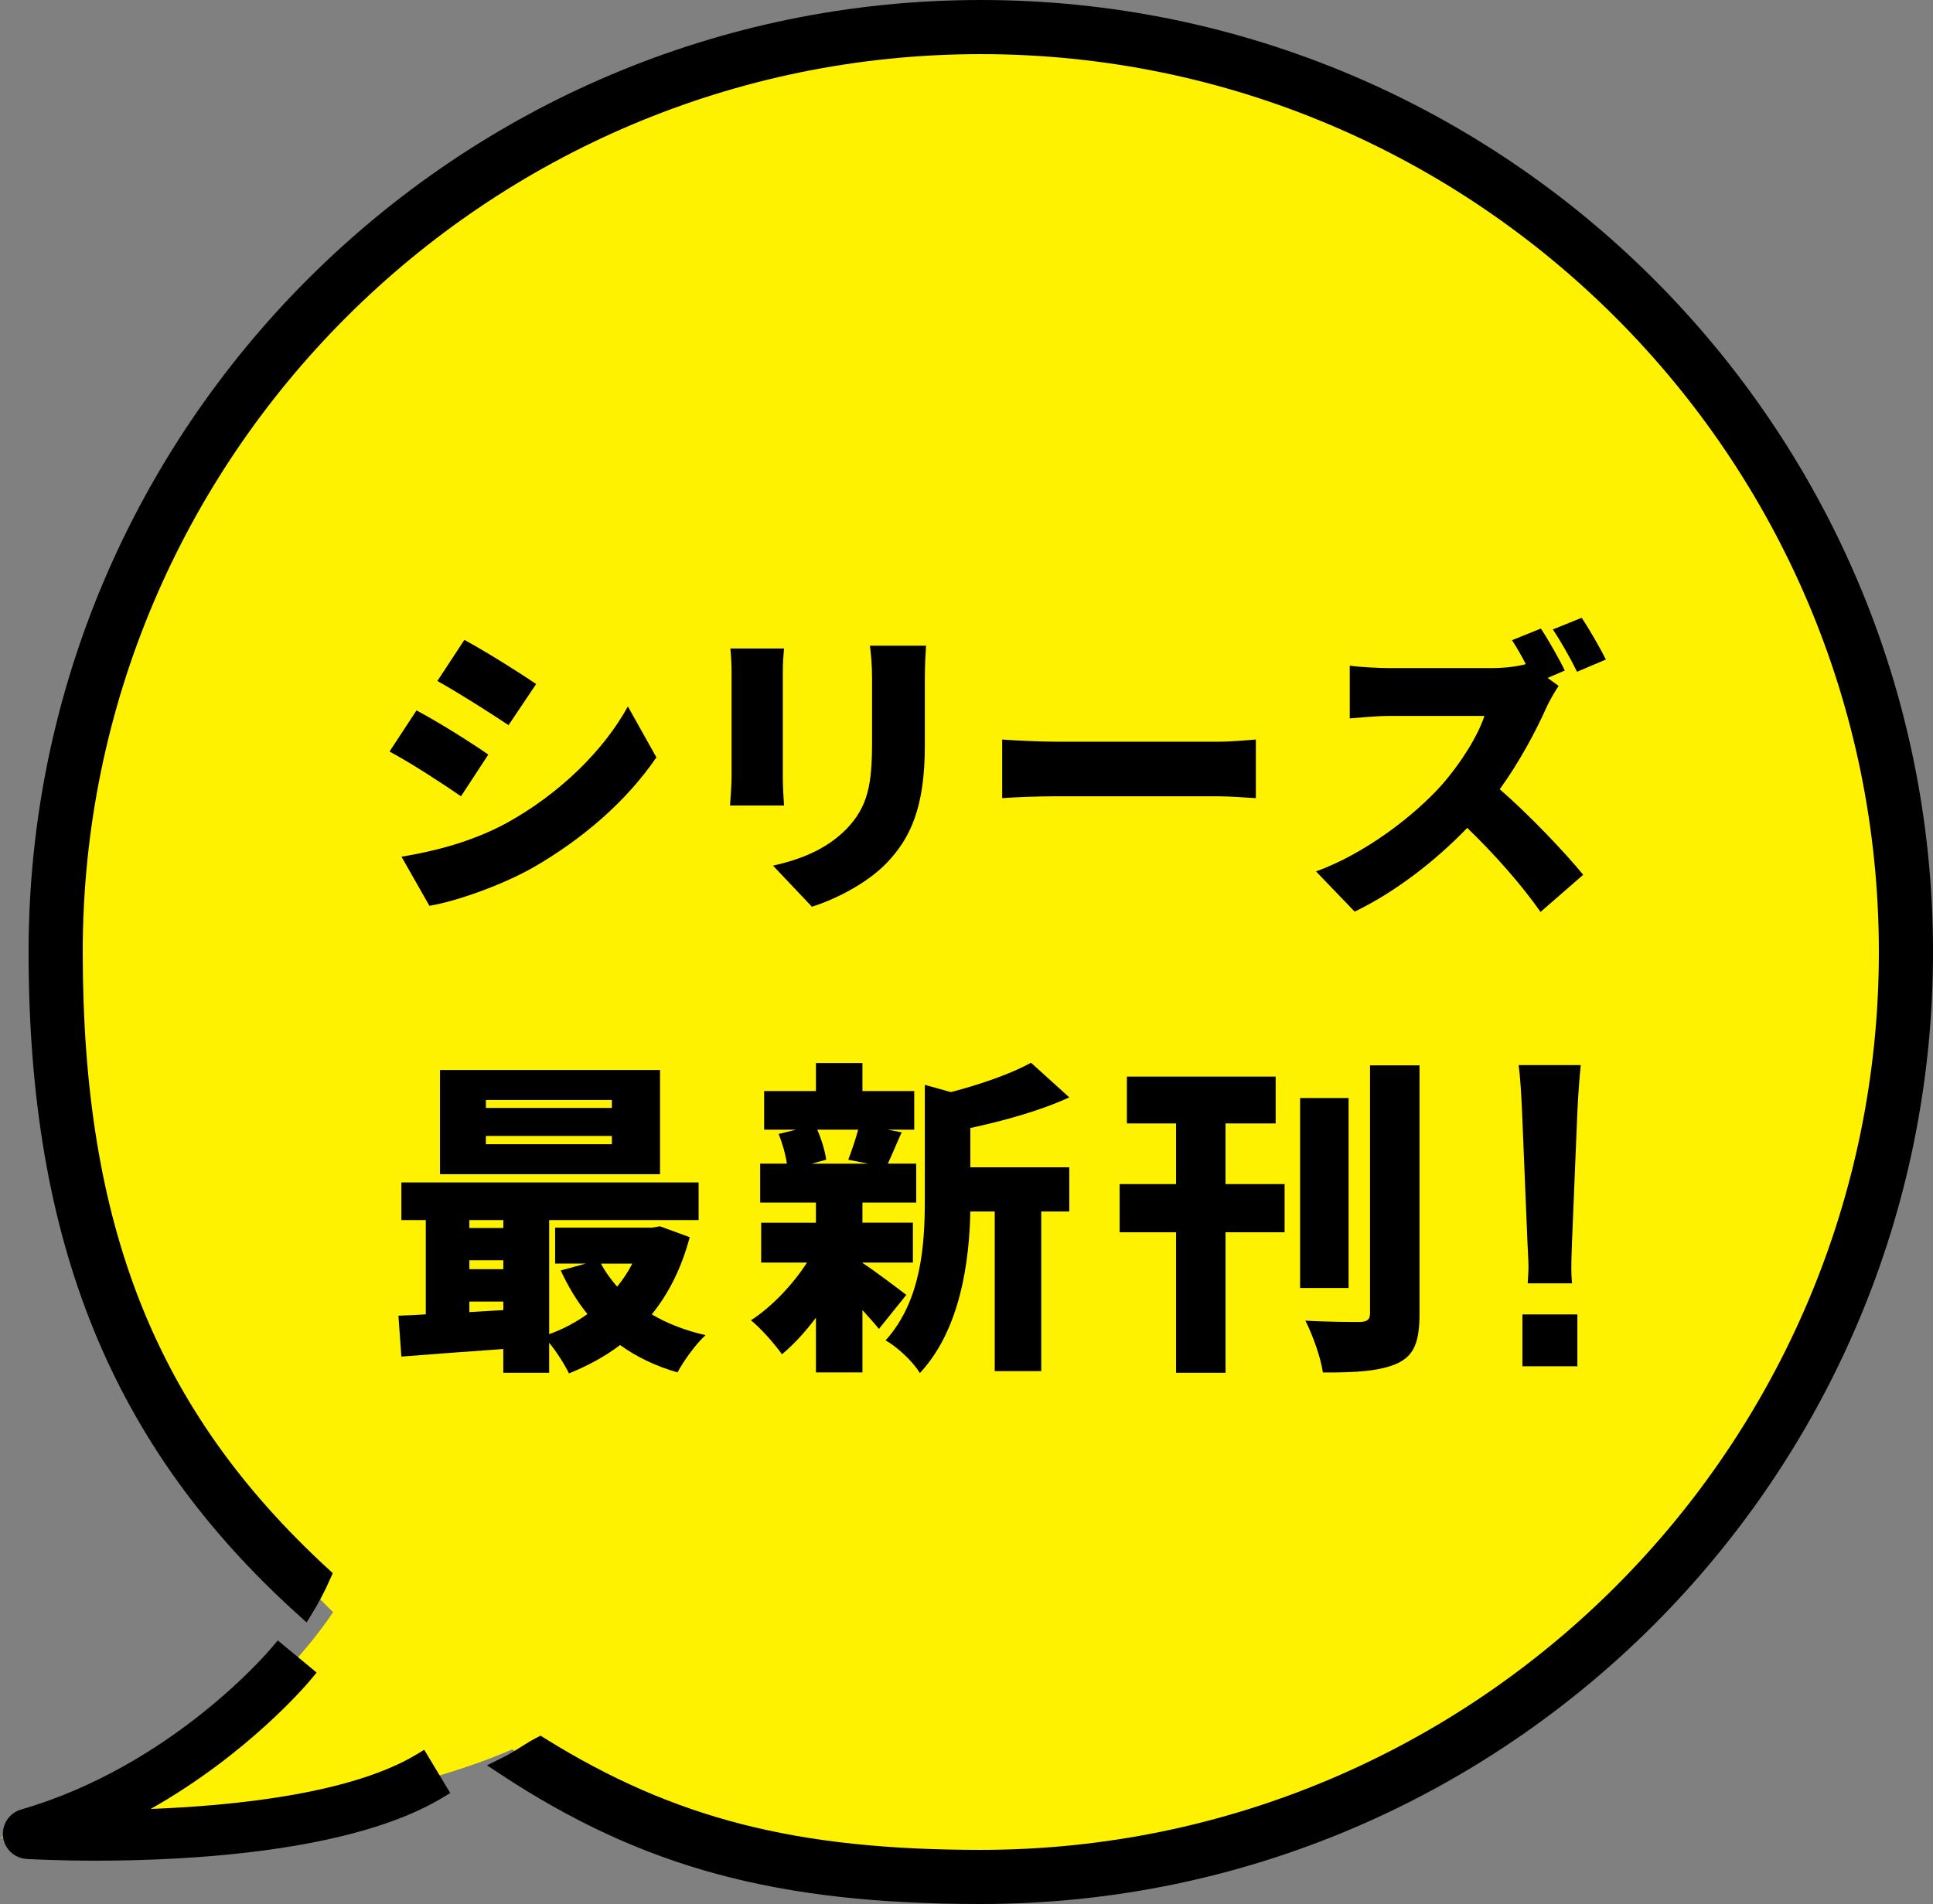
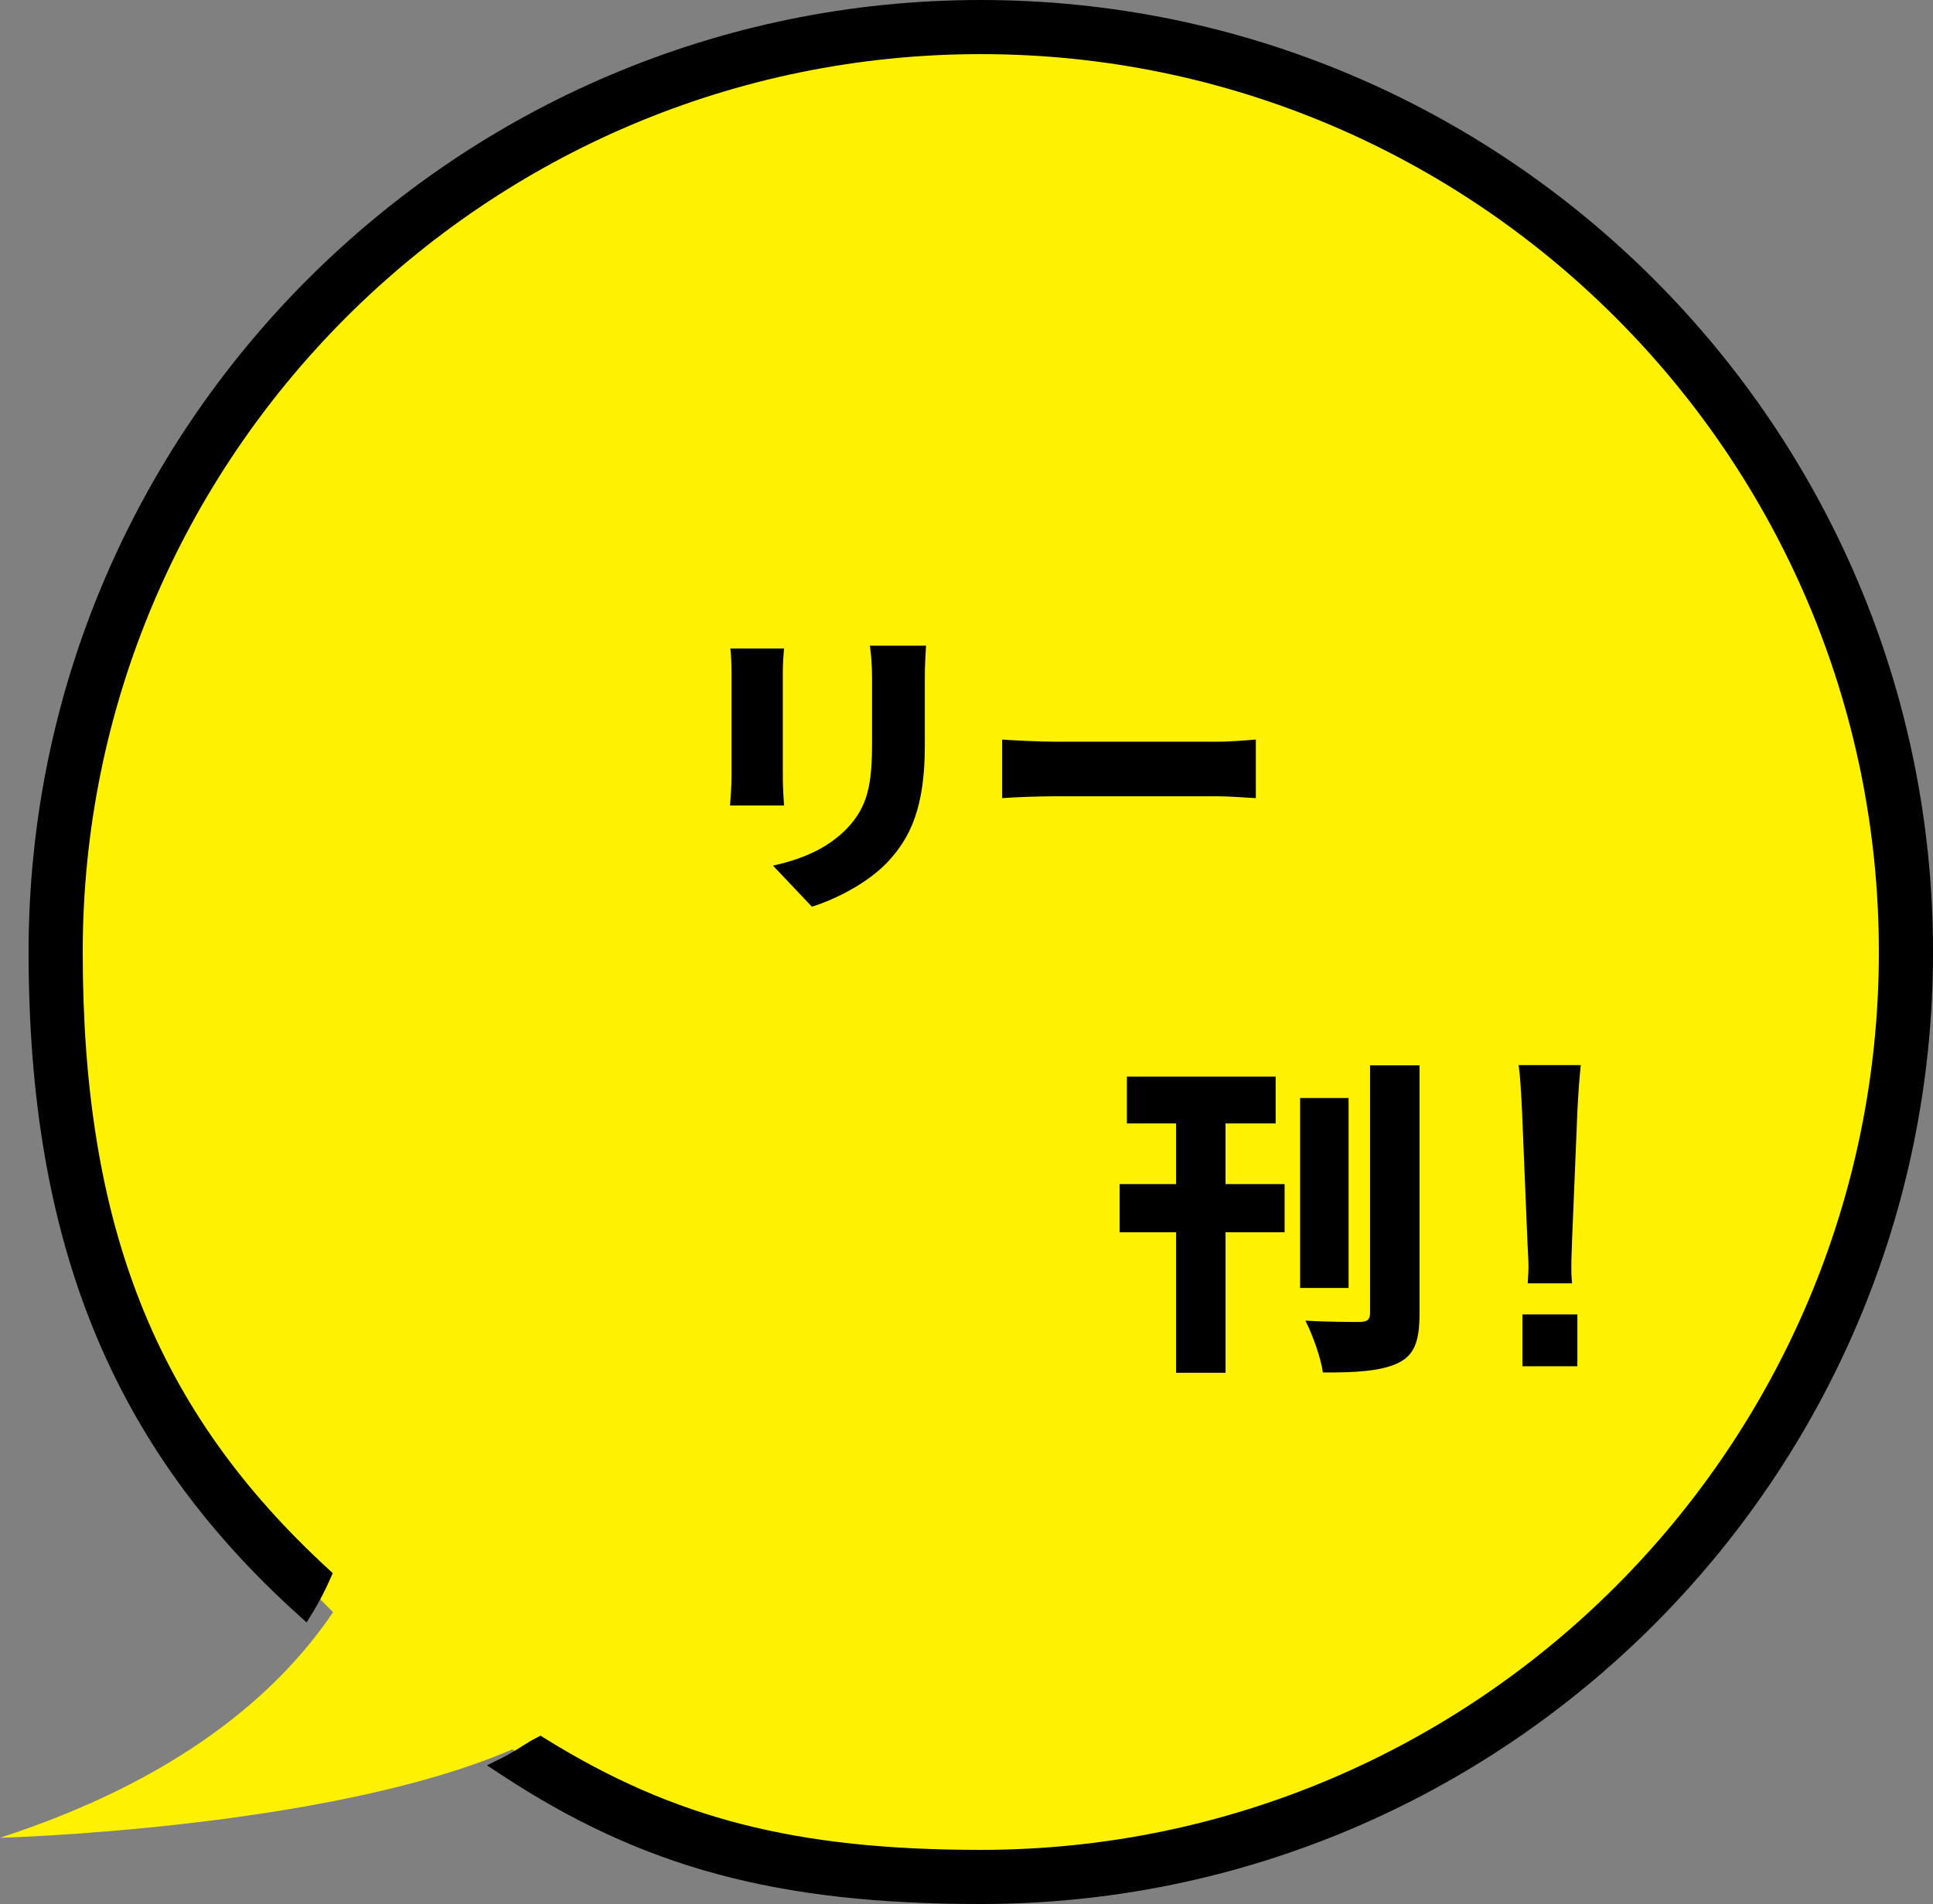
<svg xmlns="http://www.w3.org/2000/svg" version="1.1" id="レイヤー_1" x="0px" y="0px" width="107.116px" height="105.531px" viewBox="0 0 107.116 105.531" style="enable-background:new 0 0 107.116 105.531;" xml:space="preserve">
  <rect x="0" y="0" width="107.116" height="105.531" fill="#808080" stroke="none" />
  <style type="text/css">
	.st0{fill:#FFF200;}
</style>
  <path class="st0" d="M54.35,1.5C26.037,1.5,3.085,24.452,3.085,52.765c0,14.335,5.89,27.288,15.374,36.592  C15.343,93.958,9.804,98.673,0,101.861c0,0,18.213-0.487,28.382-4.899c7.617,4.485,16.489,7.068,25.968,7.068  c28.313,0,51.266-22.952,51.266-51.266S82.663,1.5,54.35,1.5z" />
  <g>
    <g>
-       <path d="M27.059,41.823l-1.513,2.312c-1.037-0.714-2.754-1.835-3.961-2.481l1.496-2.278C24.305,40.022,26.107,41.16,27.059,41.823    z M28.079,45.614c2.924-1.615,5.372-4.012,6.715-6.459l1.58,2.822c-1.632,2.397-4.062,4.521-6.884,6.136    c-1.733,0.969-4.232,1.853-5.694,2.091l-1.547-2.72C24.169,47.161,26.158,46.651,28.079,45.614z M29.71,37.914l-1.529,2.278    c-1.021-0.68-2.754-1.785-3.944-2.448l1.496-2.278C26.923,36.112,28.742,37.251,29.71,37.914z" />
      <path d="M43.379,37.285v5.779c0,0.425,0.033,1.139,0.067,1.581h-2.991c0.017-0.34,0.085-1.071,0.085-1.598v-5.762    c0-0.323-0.018-0.918-0.068-1.343h2.975C43.413,36.367,43.379,36.673,43.379,37.285z M51.249,37.625v3.706    c0,3.417-0.799,5.117-2.091,6.477c-1.139,1.19-2.924,2.057-4.165,2.448l-2.158-2.278c1.768-0.391,3.094-1.02,4.113-2.074    c1.139-1.207,1.377-2.414,1.377-4.76v-3.519c0-0.748-0.051-1.326-0.119-1.836h3.11C51.284,36.299,51.249,36.877,51.249,37.625z" />
      <path d="M58.475,41.109h9.026c0.765,0,1.598-0.085,2.091-0.119v3.247c-0.442-0.017-1.394-0.102-2.091-0.102h-9.026    c-0.969,0-2.243,0.051-2.94,0.102V40.99C56.214,41.041,57.642,41.109,58.475,41.109z" />
-       <path d="M86.711,37.166l-0.952,0.408l0.611,0.442c-0.152,0.221-0.51,0.816-0.696,1.241c-0.562,1.258-1.462,2.958-2.567,4.488    c1.649,1.428,3.689,3.586,4.624,4.742l-2.363,2.057c-1.088-1.547-2.532-3.179-4.062-4.658c-1.784,1.853-4.012,3.57-6.238,4.641    l-2.142-2.227c2.754-1.003,5.439-3.093,6.952-4.776c1.105-1.258,2.023-2.754,2.38-3.842h-5.286c-0.766,0-1.7,0.102-2.176,0.136    v-2.924c0.595,0.085,1.683,0.136,2.176,0.136h5.677c0.766,0,1.496-0.102,1.904-0.221c-0.238-0.459-0.51-0.935-0.765-1.326    l1.598-0.646C85.827,35.5,86.456,36.622,86.711,37.166z M88.989,36.554l-1.598,0.68c-0.34-0.697-0.901-1.7-1.343-2.346    l1.598-0.646C88.087,34.888,88.7,35.976,88.989,36.554z" />
-       <path d="M38.22,68.573c-0.457,1.718-1.17,3.126-2.102,4.277c0.859,0.512,1.864,0.896,2.979,1.152    c-0.53,0.475-1.225,1.444-1.554,2.065c-1.207-0.347-2.267-0.859-3.181-1.517c-0.841,0.64-1.792,1.151-2.834,1.572    c-0.237-0.493-0.676-1.188-1.097-1.7v1.664h-2.541V74.77c-2.028,0.146-4.058,0.292-5.648,0.42l-0.164-2.267    c0.457-0.019,0.969-0.037,1.517-0.073v-5.228h-1.353v-2.084h16.471v2.084h-8.281v6.325c0.768-0.274,1.48-0.658,2.121-1.115    c-0.585-0.713-1.061-1.518-1.481-2.413l1.39-0.384h-1.7v-1.993h5.374l0.439-0.073L38.22,68.573z M36.576,65.082H24.382v-5.776    h12.193V65.082z M26.009,67.623v0.439h1.883v-0.439H26.009z M26.009,70.346h1.883v-0.494h-1.883V70.346z M27.892,72.613v-0.475    h-1.883v0.585L27.892,72.613z M33.907,60.969h-6.983v0.438h6.983V60.969z M33.907,62.961h-6.983v0.457h6.983V62.961z     M33.303,70.036c0.237,0.457,0.549,0.877,0.896,1.279c0.329-0.402,0.604-0.822,0.841-1.279H33.303z" />
-       <path d="M48.706,73.655c-0.237-0.292-0.566-0.658-0.914-1.042v3.455h-2.577v-3.035c-0.585,0.786-1.243,1.499-1.883,2.029    c-0.402-0.566-1.17-1.444-1.719-1.883c1.134-0.731,2.304-1.956,3.108-3.199h-2.541v-2.212h3.034v-1.115h-3.089v-2.157h1.48    c-0.073-0.512-0.256-1.151-0.457-1.645l0.969-0.238h-1.773v-2.139h2.87v-1.554h2.577v1.554h2.87v2.139h-1.48l0.786,0.146    c-0.311,0.676-0.549,1.279-0.768,1.736h1.572v2.157h-2.98v1.115h2.797v2.212h-2.797v0.019c0.658,0.42,2.048,1.48,2.432,1.773    L48.706,73.655z M45.289,62.614c0.237,0.548,0.438,1.207,0.493,1.664l-0.804,0.219h3.126l-1.098-0.219    c0.184-0.475,0.402-1.115,0.549-1.664H45.289z M53.77,64.698h5.484v2.45h-1.554v8.847h-2.577v-8.847H53.77    c-0.055,2.705-0.529,6.526-2.797,8.957c-0.328-0.585-1.298-1.499-1.9-1.81c1.992-2.212,2.175-5.32,2.175-7.788v-6.379l1.444,0.402    c1.682-0.438,3.346-1.023,4.442-1.627l2.12,1.919c-1.627,0.75-3.638,1.298-5.484,1.7V64.698z" />
      <path d="M67.913,65.63h3.272v2.669h-3.272v7.788H65.17v-7.788h-3.126V65.63h3.126v-3.363h-2.724v-2.596h8.244v2.596h-2.778V65.63z     M74.731,71.388h-2.687V60.859h2.687V71.388z M78.662,59.049v13.747c0,1.572-0.293,2.321-1.207,2.76    c-0.932,0.438-2.34,0.53-4.149,0.512c-0.109-0.804-0.566-2.084-0.969-2.87c1.243,0.073,2.596,0.073,3.034,0.073    c0.402-0.018,0.549-0.128,0.549-0.494V59.049H78.662z" />
      <path d="M84.658,71.13c0.021-0.441,0.042-0.651,0.042-0.903c0-0.231,0-0.231-0.062-1.491l-0.295-7.139    c-0.041-0.924-0.104-1.974-0.188-2.562h3.443c-0.063,0.567-0.147,1.659-0.188,2.562l-0.295,7.139    c-0.041,1.218-0.041,1.218-0.041,1.512c0,0.252,0,0.462,0.041,0.882H84.658z M84.364,75.728v-2.876h3.045v2.876H84.364z" />
    </g>
  </g>
-   <path d="M23.508,96.984l-0.428,0.258c-3.628,2.185-10.124,2.843-14.732,3.021c5.453-3.083,8.727-6.992,8.878-7.175l0.319-0.386  l-2.153-1.781l-0.319,0.381c-0.224,0.268-5.592,6.585-13.905,8.992c-0.655,0.19-1.076,0.821-1,1.501  c0.077,0.677,0.626,1.198,1.309,1.239c0.393,0.022,1.832,0.095,3.843,0.095c5.007,0,14.16-0.453,19.203-3.49l0.428-0.259  L23.508,96.984z" />
  <path d="M54.35,0C25.255,0,1.584,23.67,1.584,52.766c0,16.098,4.614,27.434,14.961,36.756l0.445,0.402l0.315-0.511  c0.37-0.601,0.694-1.221,0.99-1.895l0.144-0.327l-0.263-0.242C8.649,78.19,4.584,67.966,4.584,52.766C4.584,25.325,26.909,3,54.35,3  s49.766,22.325,49.766,49.766s-22.325,49.765-49.766,49.765c-10.229,0-17.001-1.732-24.156-6.181l-0.242-0.15L29.7,96.332  c-0.287,0.148-0.545,0.312-0.818,0.483c-0.33,0.209-0.67,0.424-1.116,0.644l-0.783,0.385l0.729,0.48  c7.864,5.187,15.333,7.207,26.639,7.207c29.095,0,52.766-23.67,52.766-52.765S83.445,0,54.35,0z" />
</svg>